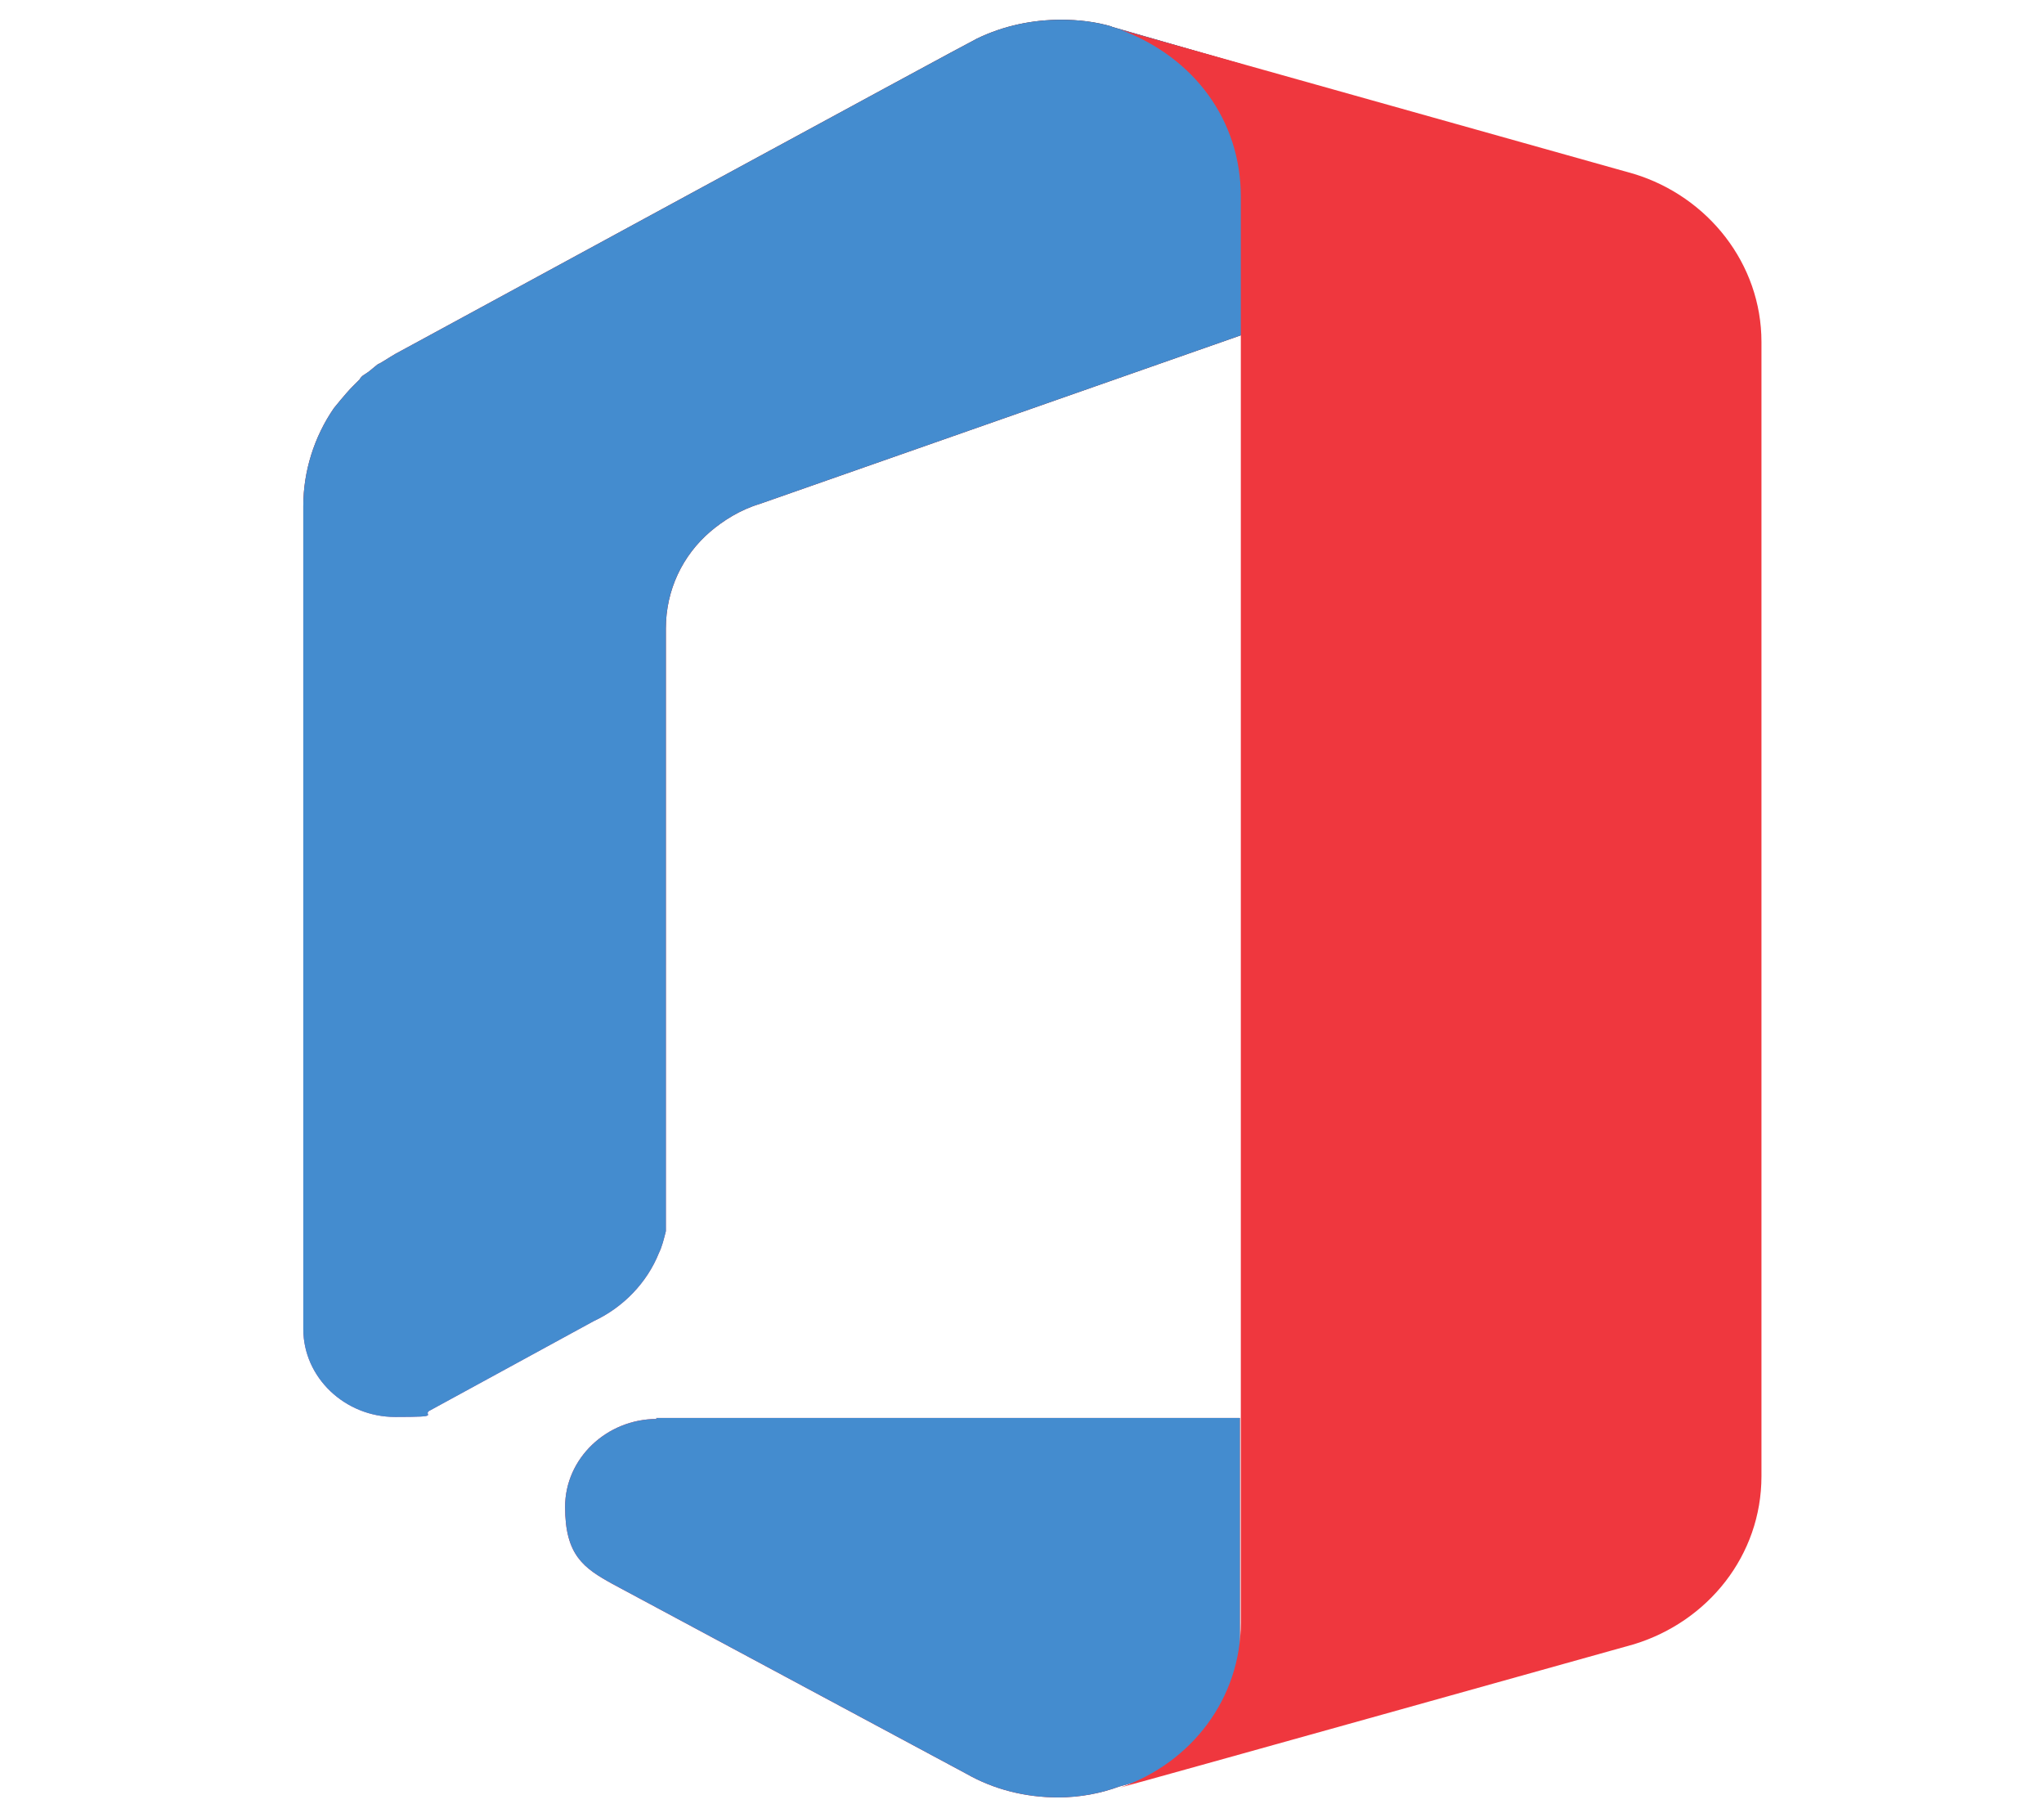
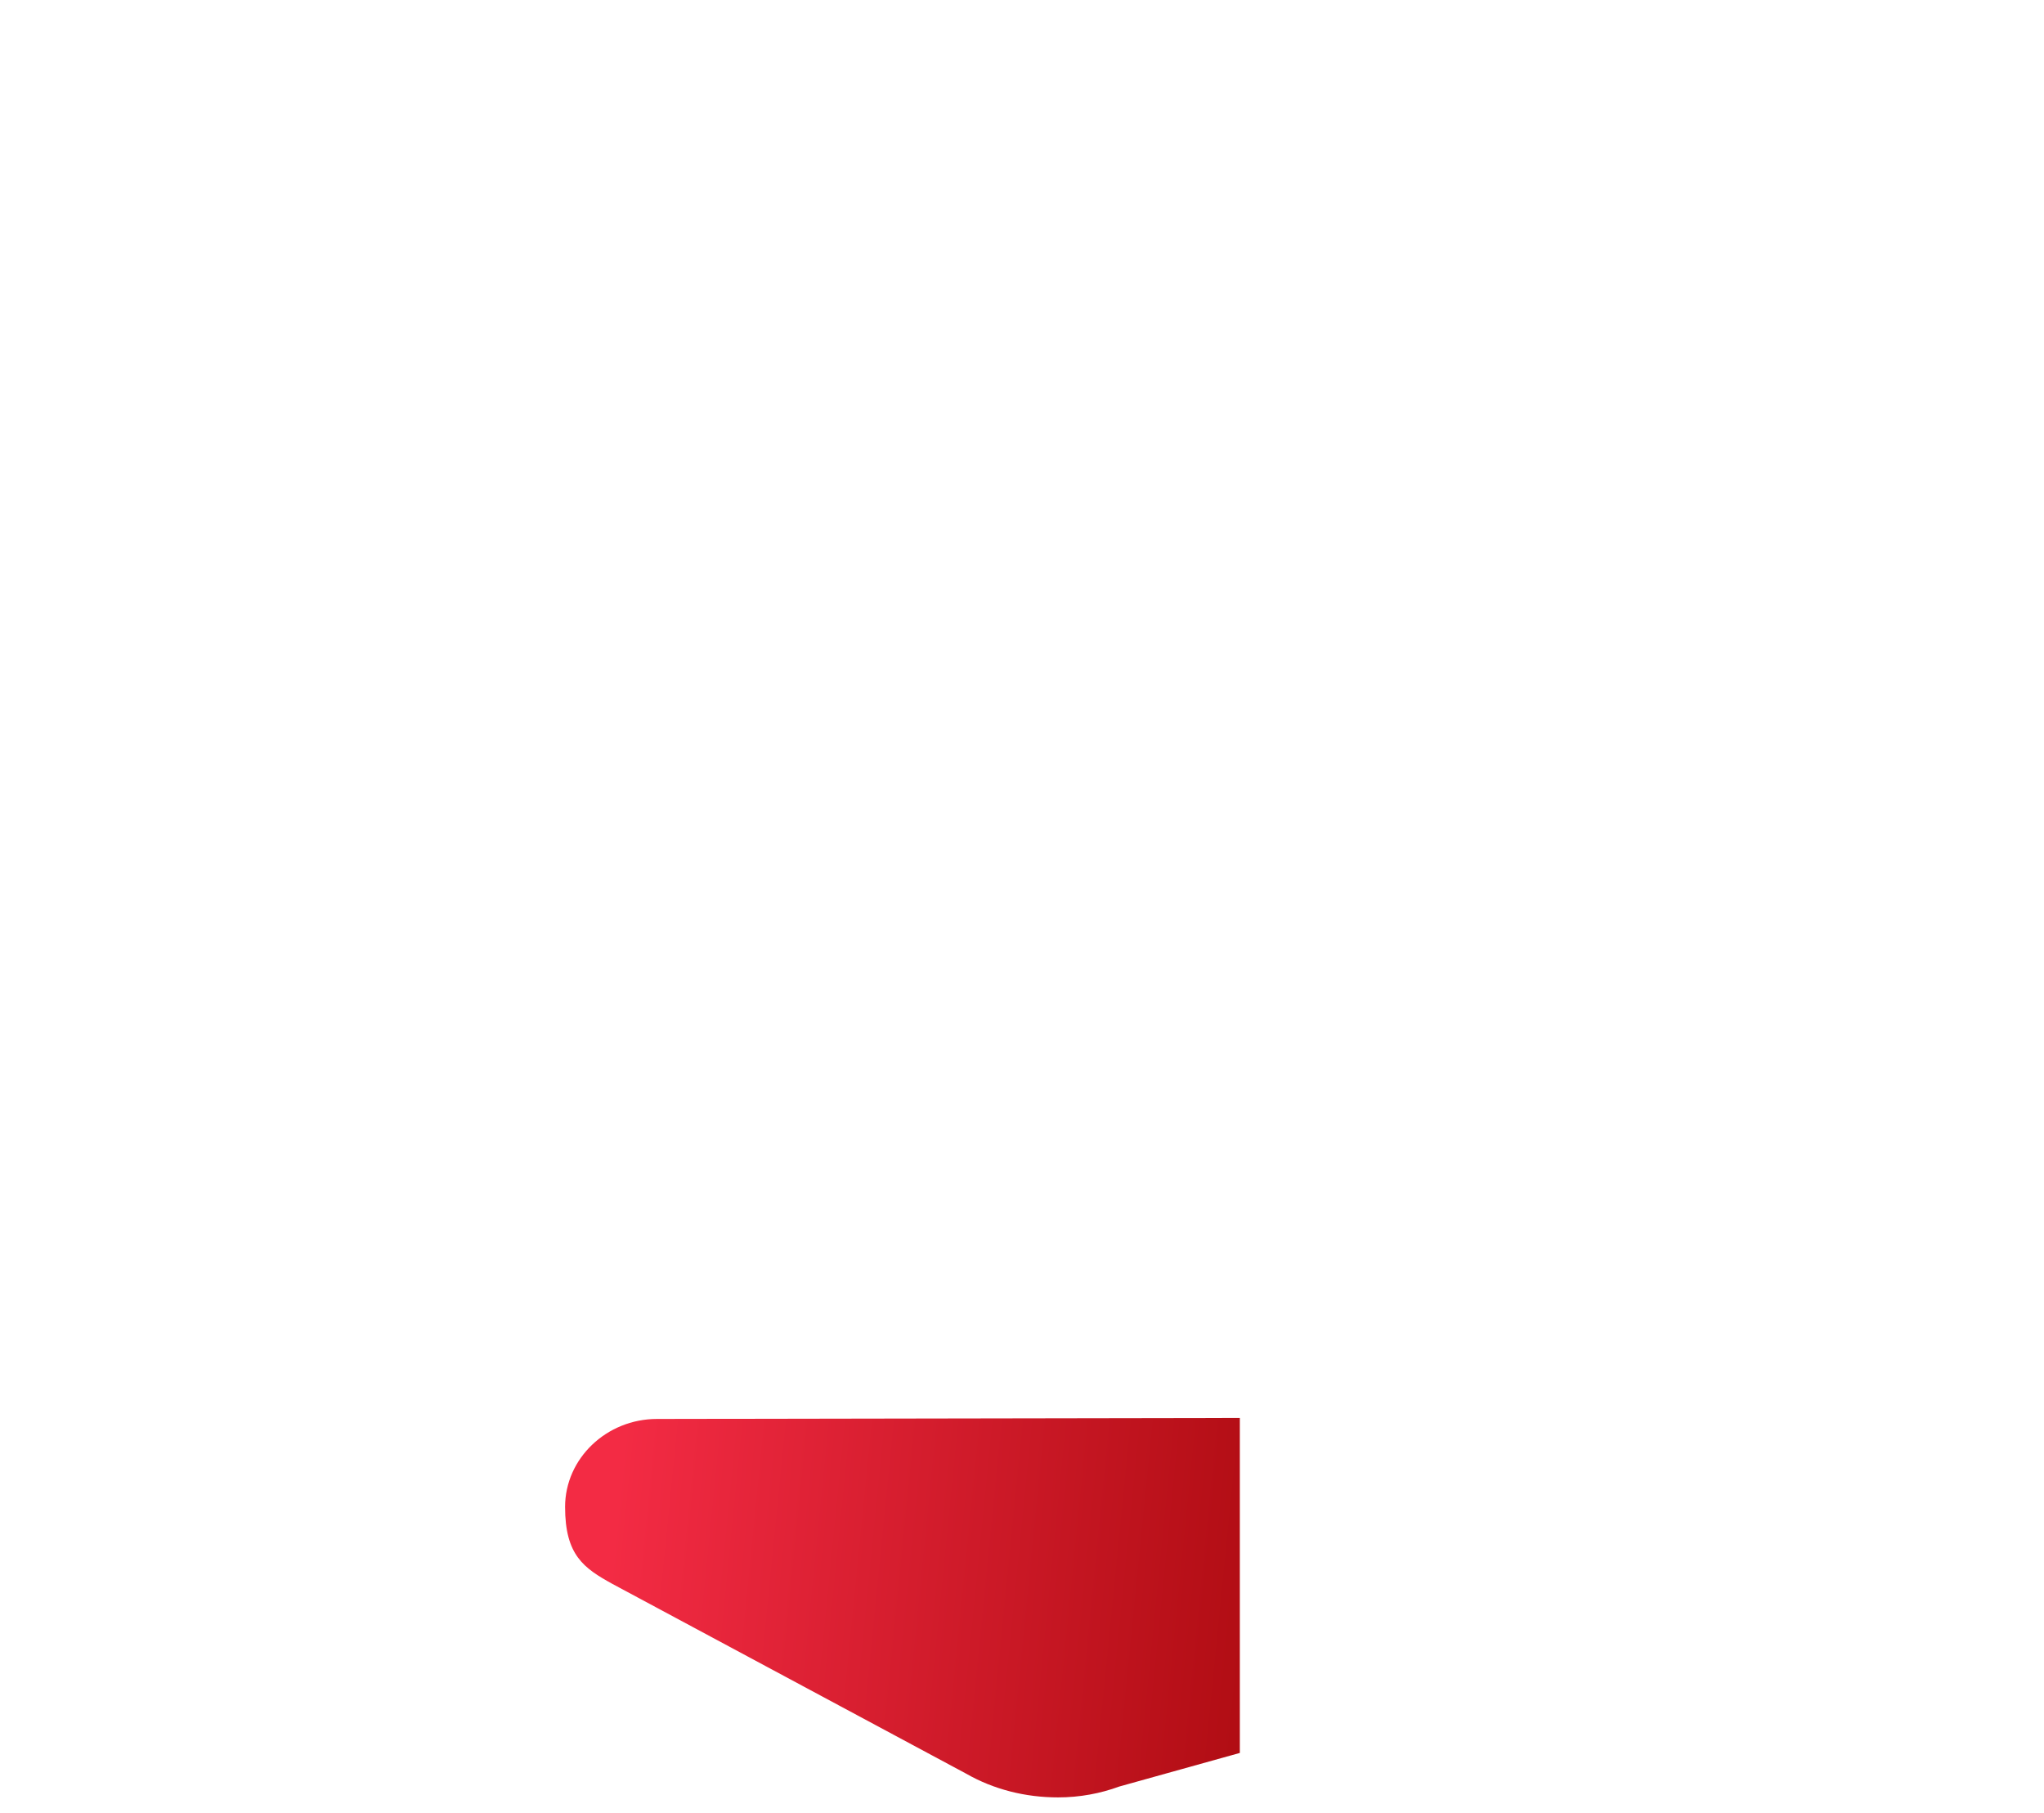
<svg xmlns="http://www.w3.org/2000/svg" id="Layer_1" data-name="Layer 1" version="1.1" viewBox="0 0 206.9 183.5">
  <defs>
    <style>
      .cls-1 {
        fill: #448ccf;
      }

      .cls-1, .cls-2, .cls-3, .cls-4 {
        stroke-width: 0px;
      }

      .cls-2 {
        fill: #ef373e;
      }

      .cls-3 {
        fill: url(#linear-gradient);
      }

      .cls-4 {
        fill: url(#linear-gradient-2);
      }
    </style>
    <linearGradient id="linear-gradient" x1="6.2" y1="186.7" x2="11.2" y2="186.2" gradientTransform="translate(-100.2 5018.9) scale(26 -26)" gradientUnits="userSpaceOnUse">
      <stop offset="0" stop-color="#f32b44" />
      <stop offset=".6" stop-color="#a4070a" />
    </linearGradient>
    <linearGradient id="linear-gradient-2" x1="8.1" y1="193" x2="4.5" y2="187.6" gradientTransform="translate(-100.2 5018.9) scale(26 -26)" gradientUnits="userSpaceOnUse">
      <stop offset="0" stop-color="#800600" />
      <stop offset=".6" stop-color="#c72127" />
      <stop offset=".7" stop-color="#c13959" />
      <stop offset=".8" stop-color="#bc4b81" />
      <stop offset=".9" stop-color="#b95799" />
      <stop offset="1" stop-color="#b85ba2" />
    </linearGradient>
  </defs>
-   <path class="cls-3" d="M66.5,143.6c-5.1,0-9.3,4-9.3,8.9s1.9,6.2,4.8,7.8l35.8,19.2c2.8,1.6,6,2.4,9.3,2.4,2.2,0,4.3-.4,6.2-1.1l12.2-3.4v-33.9c0,0-59,0-59.1,0h0Z" />
-   <path class="cls-1" d="M66.5,143.6c-5.1,0-9.3,4-9.3,8.9s1.9,6.2,4.8,7.8l35.8,19.2c2.8,1.6,6,2.4,9.3,2.4,2.2,0,4.3-.4,6.2-1.1l12.2-3.4v-33.9c0,0-59,0-59.1,0h0Z" />
-   <path class="cls-4" d="M112.6,2.7c-1.7-.5-3.4-.7-5.2-.7-2.9,0-5.8.6-8.5,1.9-.5.2-58.3,31.6-58.3,31.6-.8.4-1.5.9-2.2,1.3,0,0-.1,0-.2.1-.4.3-.8.7-1.3,1-.2.1-.4.3-.5.5-.2.2-.5.5-.7.7-.7.7-1.9,2.2-1.9,2.2-2,2.9-3.1,6.4-3.1,9.9v83.3c0,4.9,4.2,8.9,9.3,8.9s2.5-.2,3.6-.7l16.5-9c3-1.4,5.4-3.9,6.6-6.9.3-.6.5-1.4.7-2.2,0-.2,0-.4,0-.6s0-.2,0-.3c0-.3,0-.7,0-1.1s0-.5,0-.8v-58.2c0-3.9,1.7-7.4,4.5-9.8,0,0-1.3,1.1,0,0,1.3-1.1,3-2.2,5-2.8,2-.7,48.8-17.1,48.8-17.1V6.5l-13.2-3.8Z" />
-   <path class="cls-1" d="M112.6,2.7c-1.7-.5-3.4-.7-5.2-.7-2.9,0-5.8.6-8.5,1.9-.5.2-58.3,31.6-58.3,31.6-.8.4-1.5.9-2.2,1.3,0,0-.1,0-.2.1-.4.3-.8.7-1.3,1-.2.1-.4.3-.5.5-.2.2-.5.5-.7.7-.7.7-1.9,2.2-1.9,2.2-2,2.9-3.1,6.4-3.1,9.9v83.3c0,4.9,4.2,8.9,9.3,8.9s2.5-.2,3.6-.7l16.5-9c3-1.4,5.4-3.9,6.6-6.9.3-.6.5-1.4.7-2.2,0-.2,0-.4,0-.6s0-.2,0-.3c0-.3,0-.7,0-1.1s0-.5,0-.8v-58.2c0-3.9,1.7-7.4,4.5-9.8,0,0-1.3,1.1,0,0,1.3-1.1,3-2.2,5-2.8,2-.7,48.8-17.1,48.8-17.1V6.5l-13.2-3.8Z" />
-   <path class="cls-2" d="M165.4,17.6L113.4,3c7.5,2.8,12.2,9.2,12.2,16.9,0,0,0,140.9,0,144.3,0,7.7-5,14.2-12.2,16.7,1.6-.4,52-14.5,52-14.5,7.5-2.3,12.9-9,12.9-17V34.6c0-7.9-5.4-14.7-12.9-17h0Z" />
+   <path class="cls-3" d="M66.5,143.6c-5.1,0-9.3,4-9.3,8.9s1.9,6.2,4.8,7.8l35.8,19.2c2.8,1.6,6,2.4,9.3,2.4,2.2,0,4.3-.4,6.2-1.1l12.2-3.4v-33.9h0Z" />
</svg>